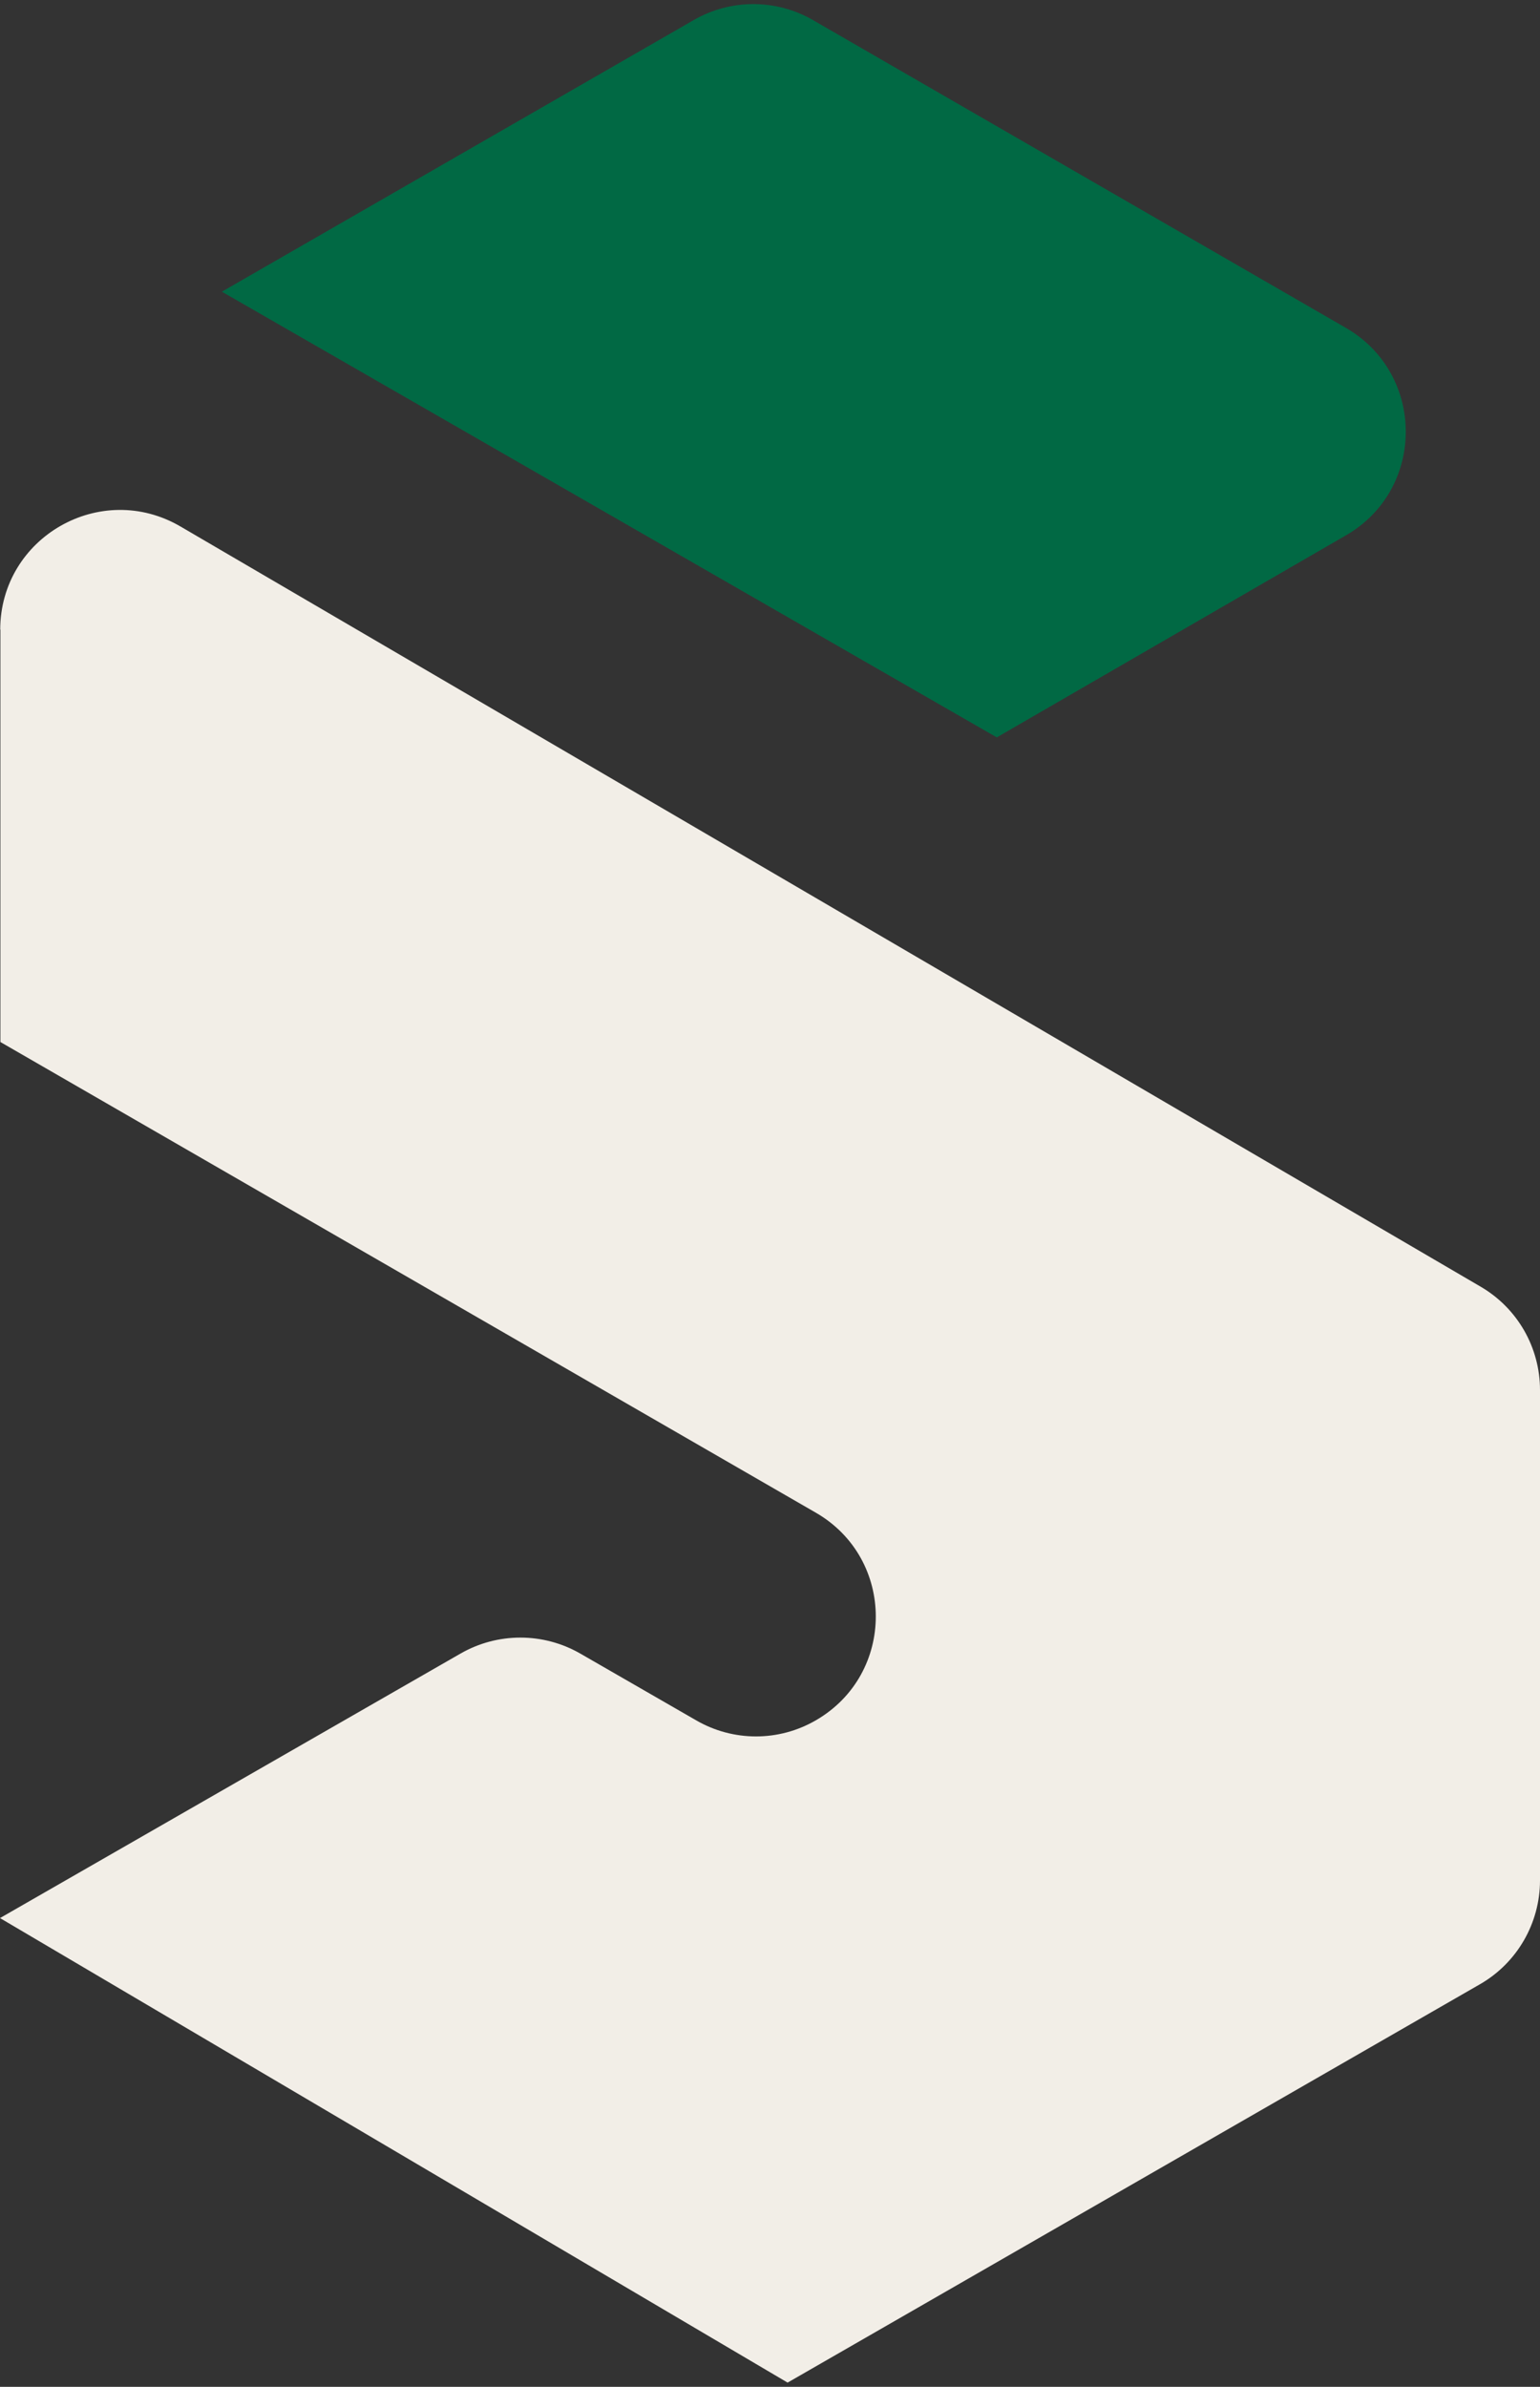
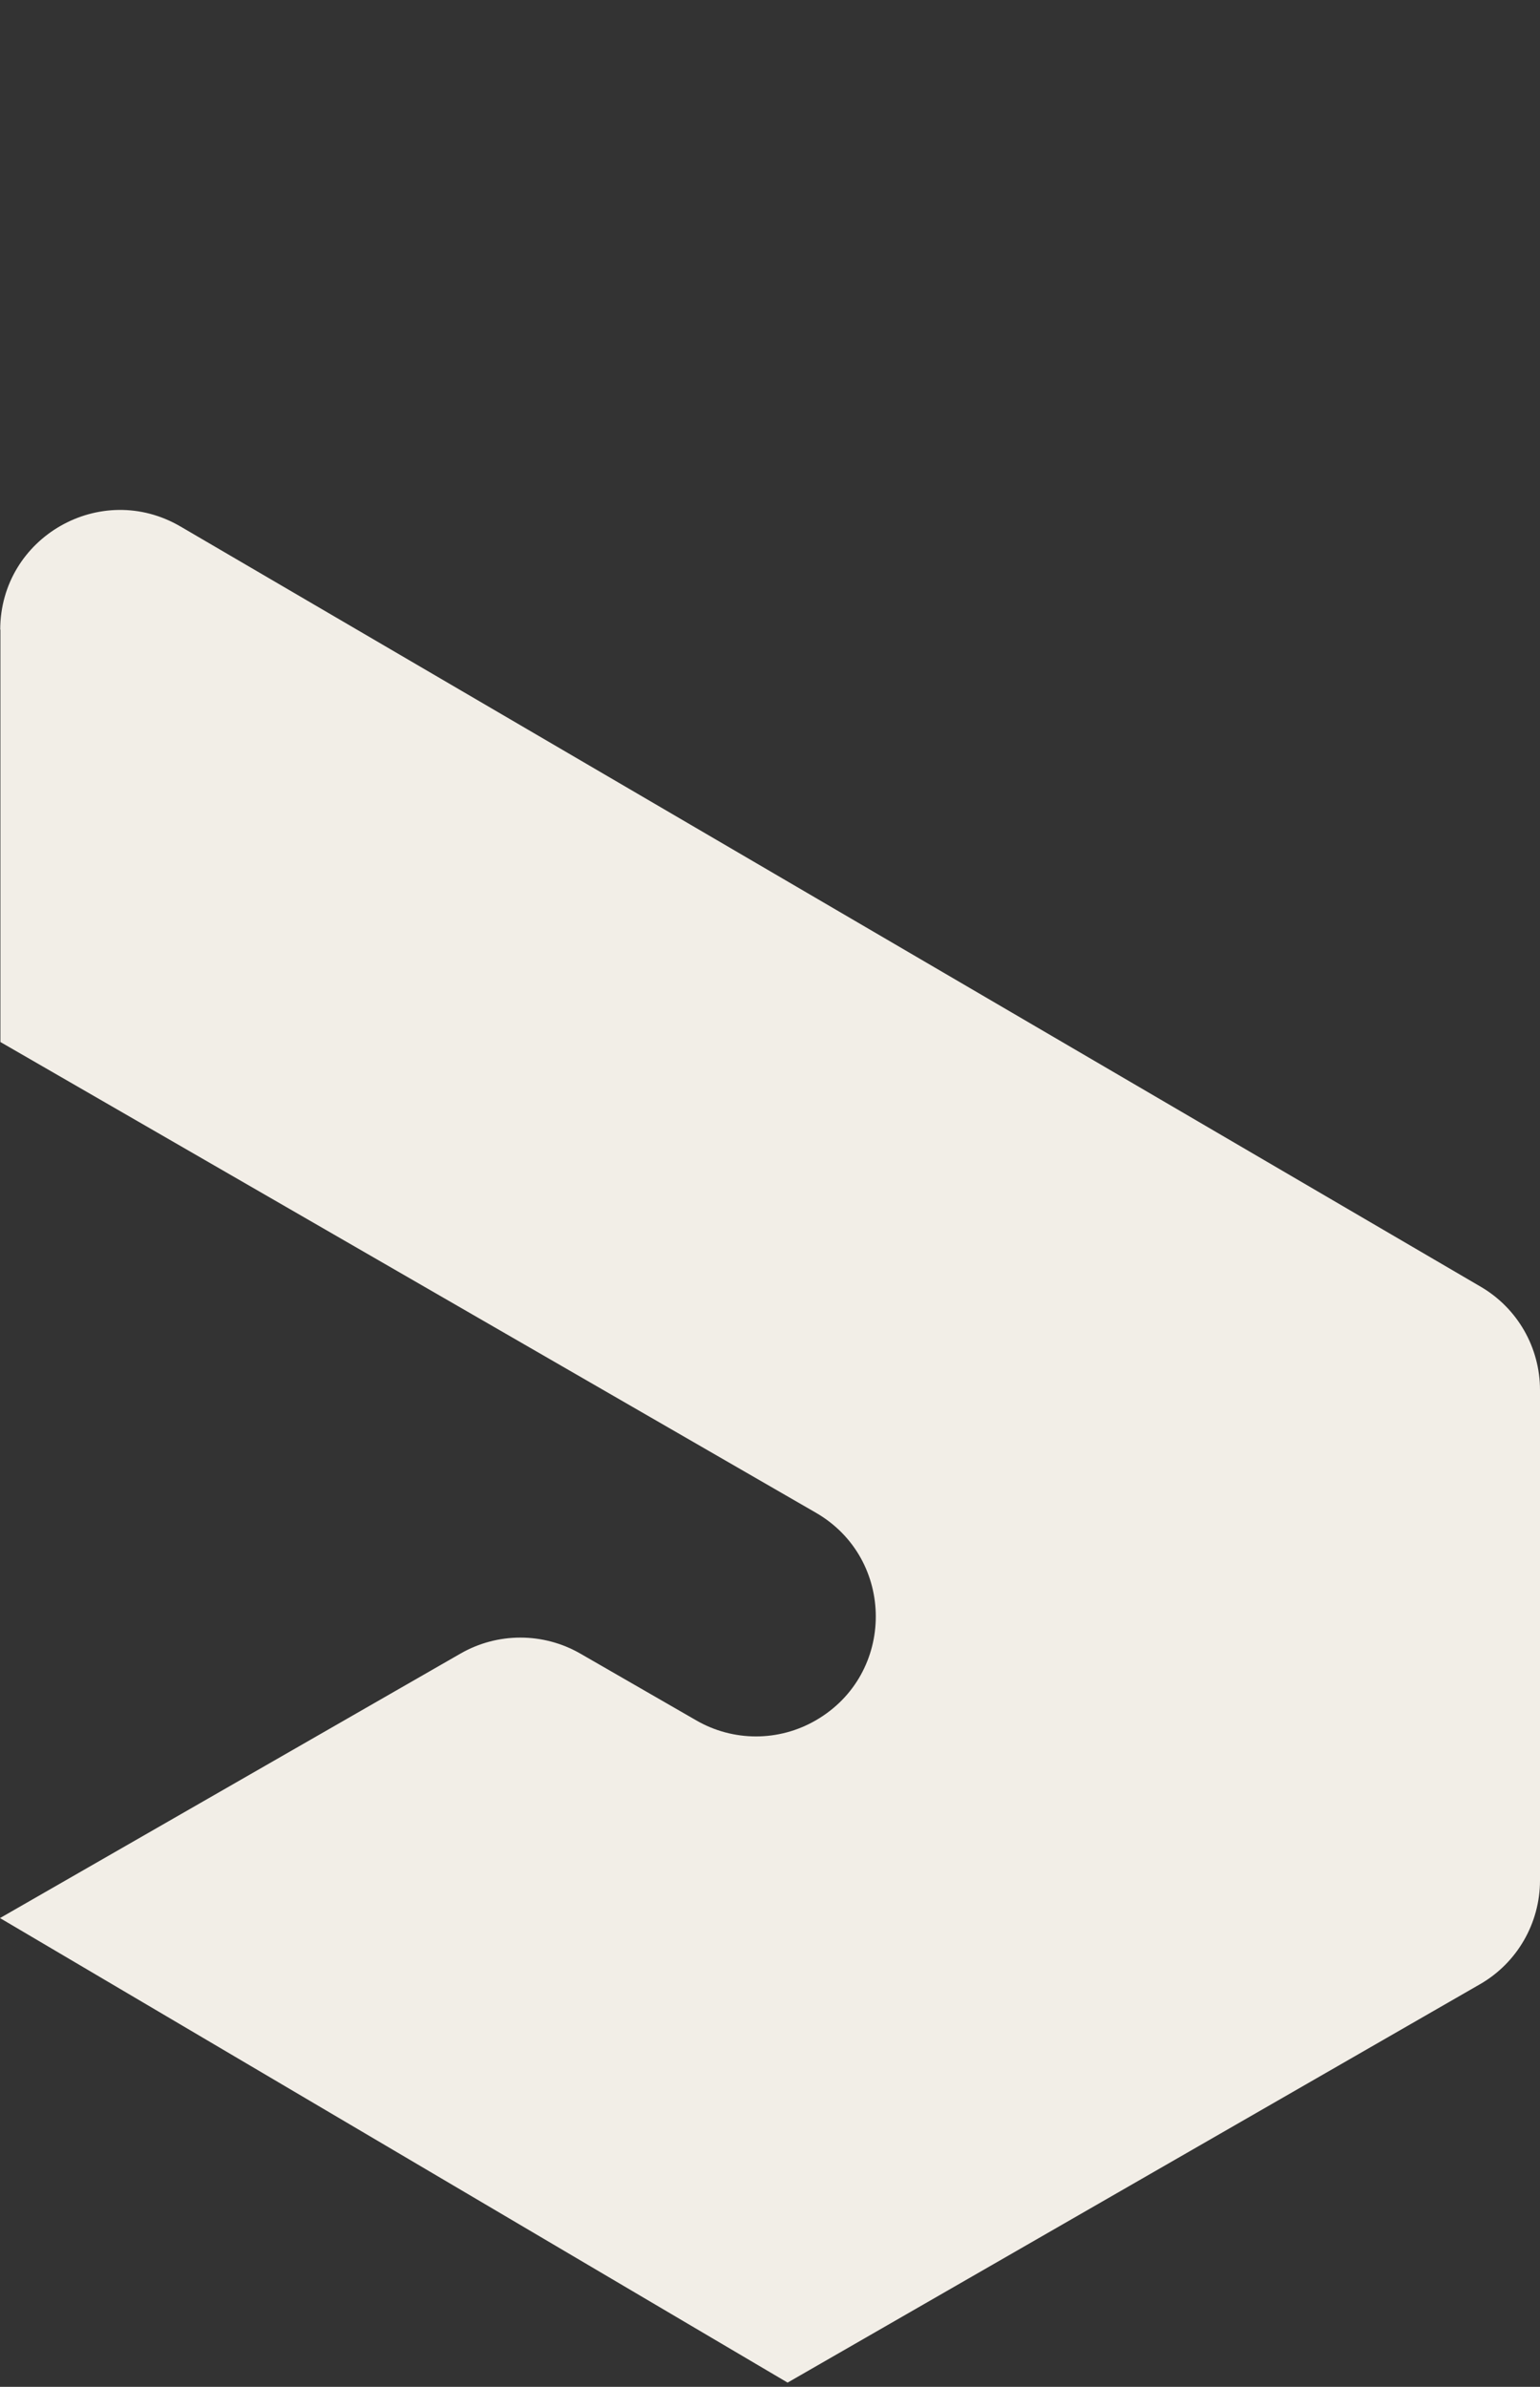
<svg xmlns="http://www.w3.org/2000/svg" width="293" height="454" viewBox="0 0 293 454" fill="none">
  <rect x="0" y="0" width="293" height="454" fill="#333333" stroke="none" />
  <path d="M0.078 119.737V198.205L155.223 287.733C170.41 296.495 170.449 318.42 155.223 327.22C148.175 331.309 139.49 331.309 132.442 327.22L110.401 314.525C103.352 310.475 94.668 310.475 87.62 314.525L0 364.838L149.849 453.198L281.59 377.417C288.639 373.367 293 365.812 293 357.673V264.407C293 256.307 288.716 248.83 281.707 244.741L34.347 100.149C19.16 91.27 0.078 102.174 0.039 119.776" fill="#F2EEE7" />
-   <path d="M131.937 3.845L42.215 55.483L189.649 140.26L256.085 101.824C271.272 93.062 271.233 71.137 256.085 62.375L154.718 3.845C147.67 -0.243 138.986 -0.243 131.937 3.845Z" fill="#016944" />
</svg>